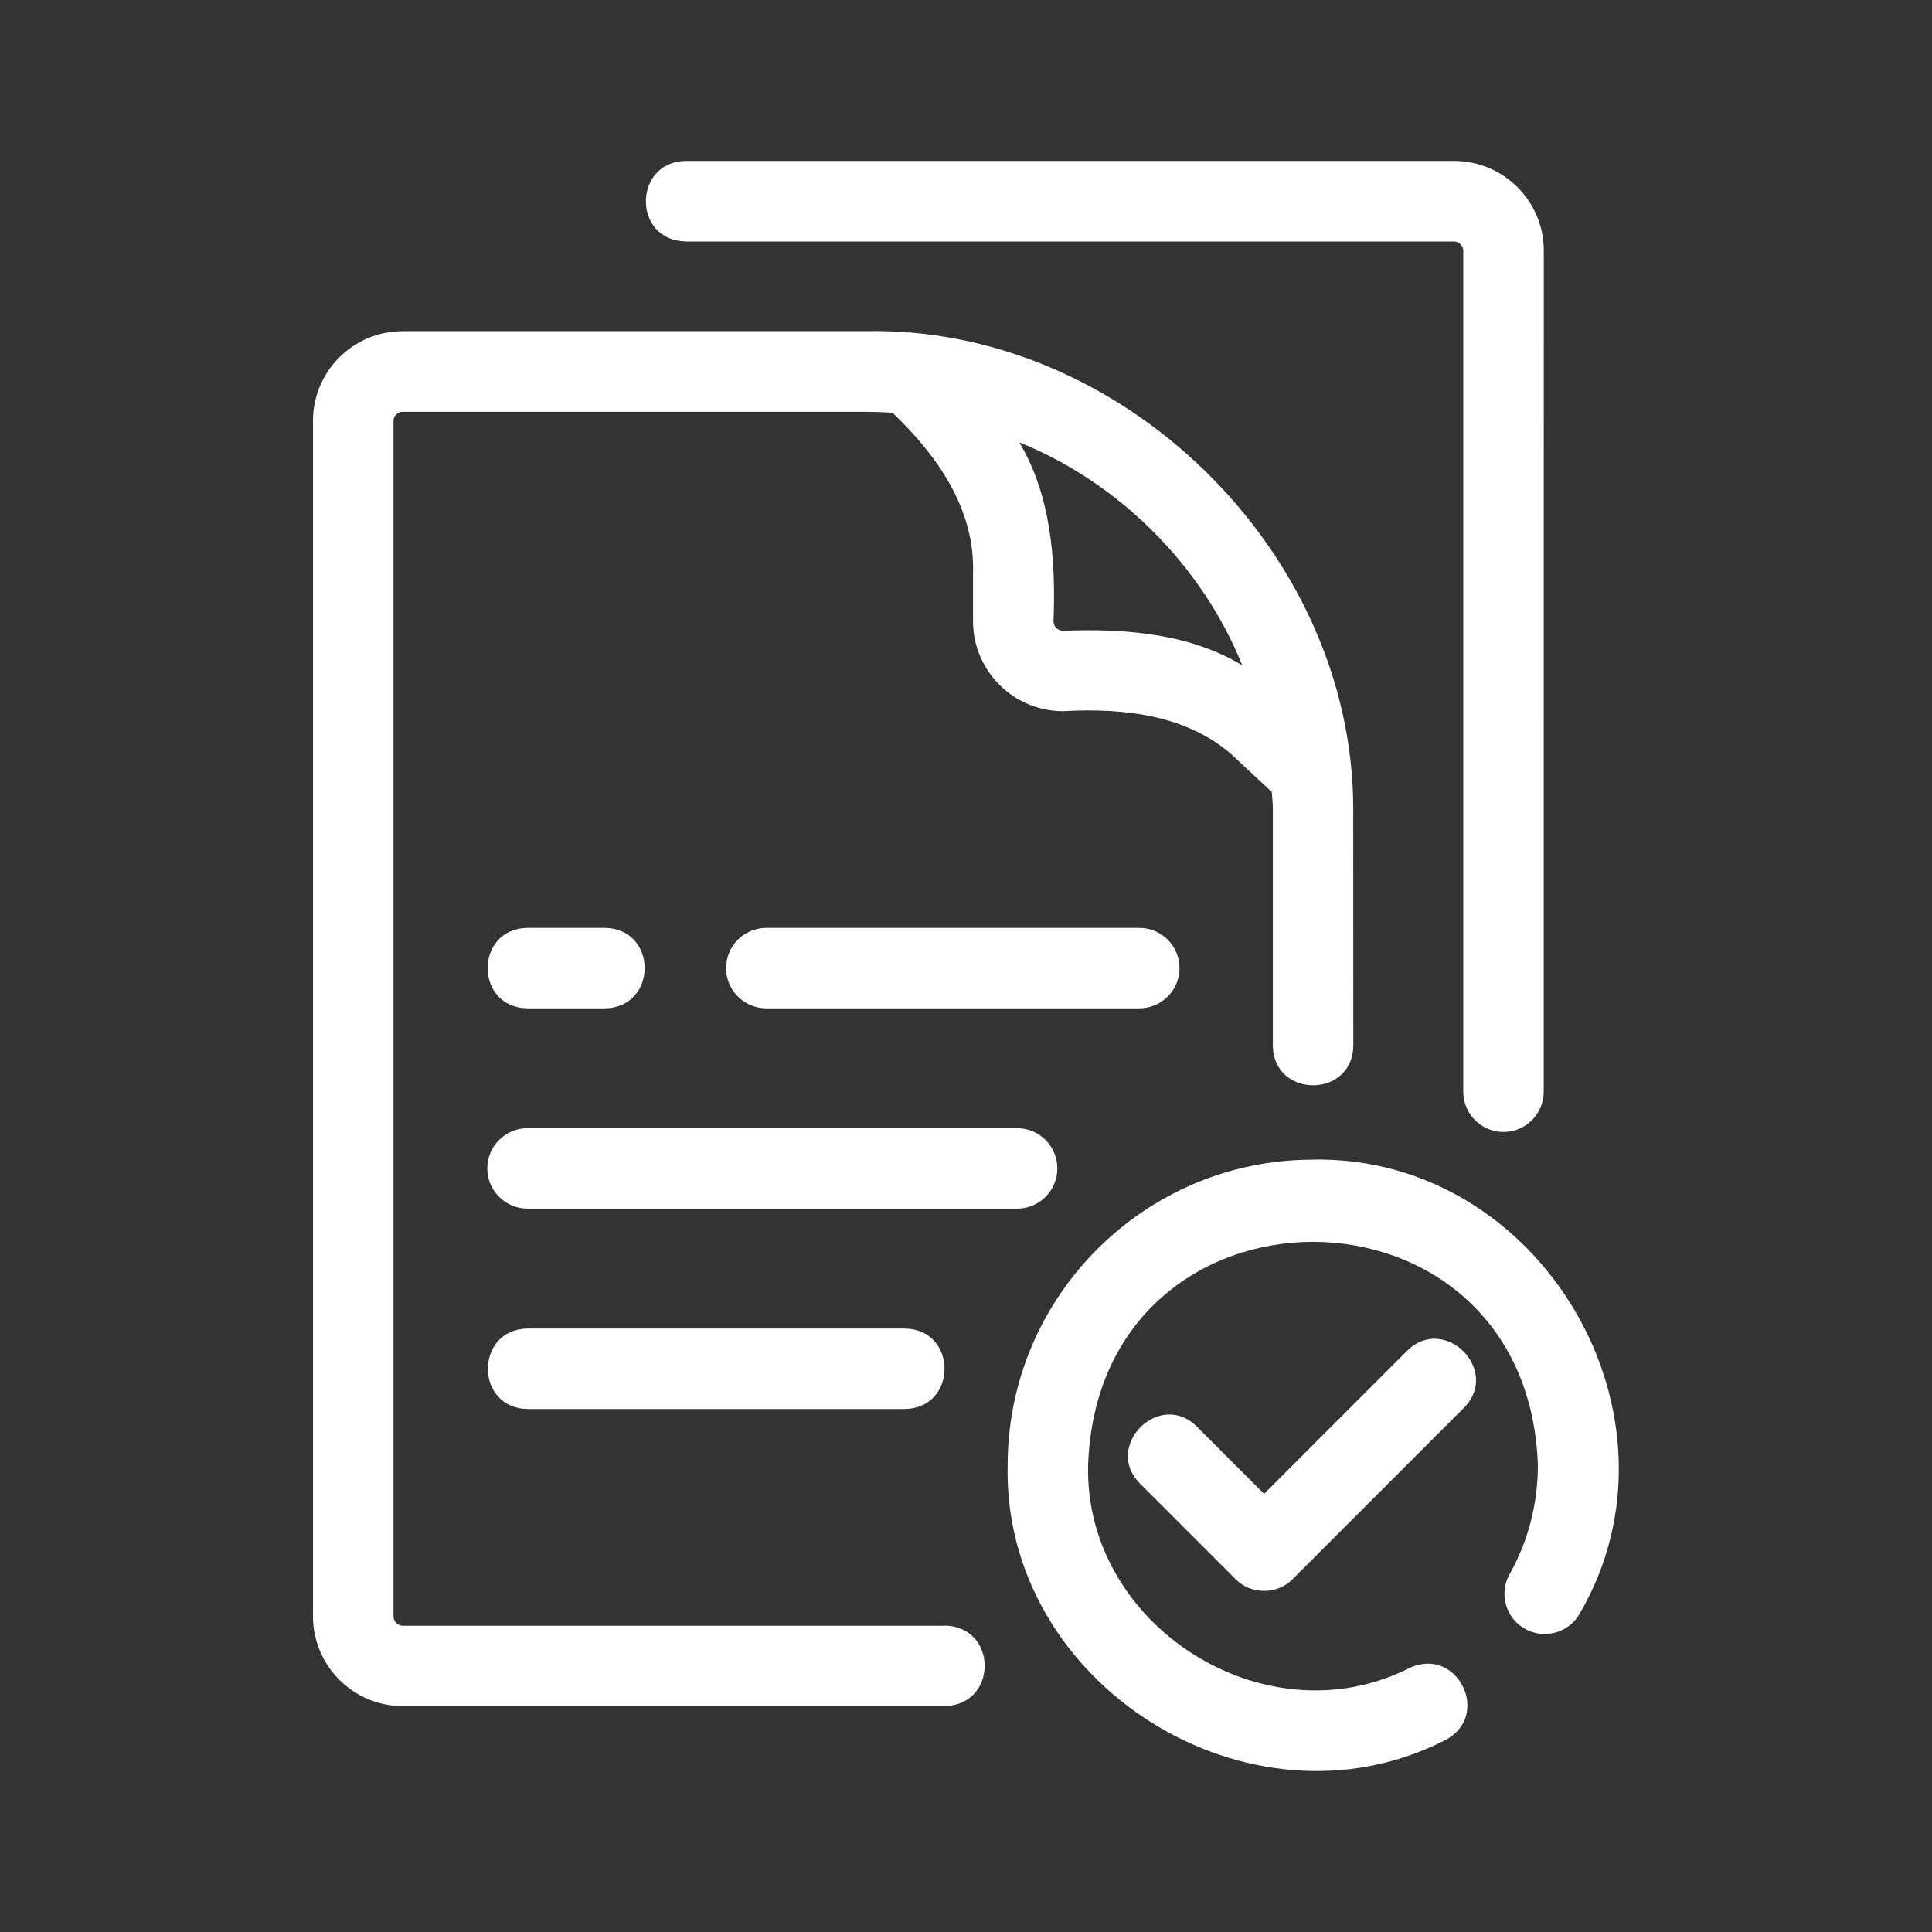
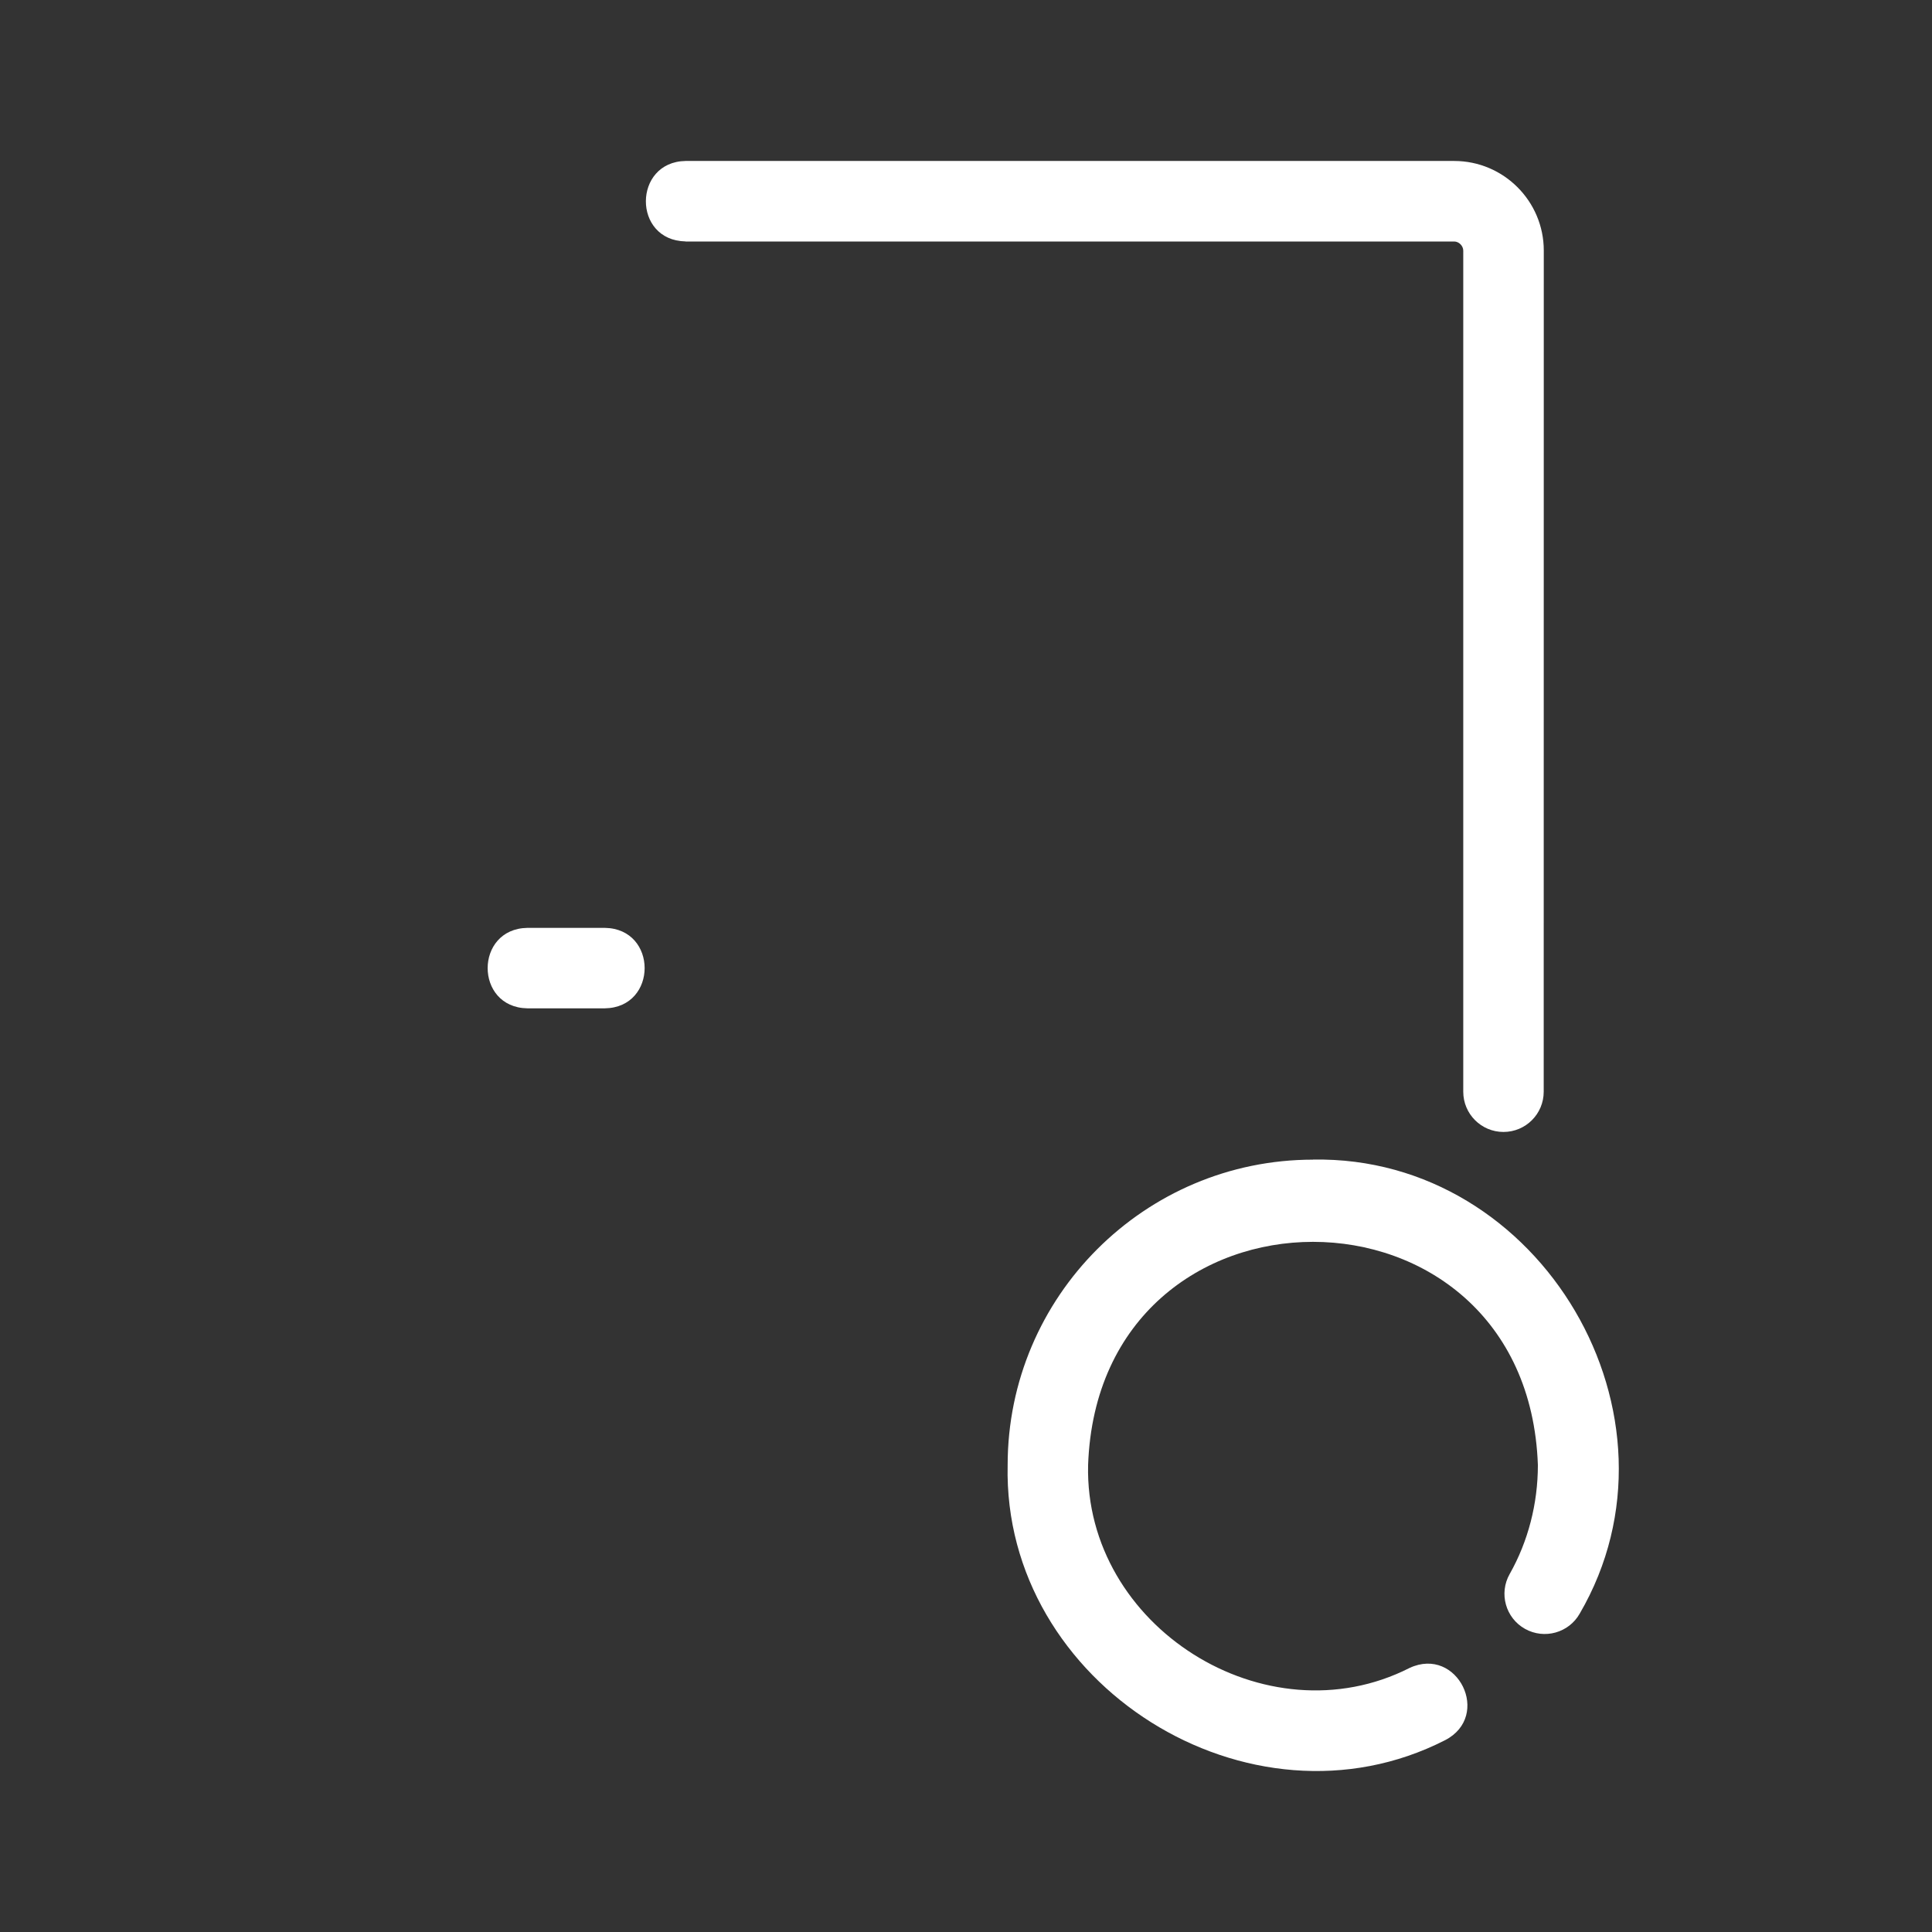
<svg xmlns="http://www.w3.org/2000/svg" width="1200pt" height="1200pt" version="1.1" viewBox="0 0 1200 1200">
  <rect x="0" y="0" width="1200" height="1200" fill="#333333" stroke="none" />
  <path d="m815.58 720.28c-104.58 0-189.71 85.078-189.71 189.71-3.141 136.4 150.42 232.74 271.64 170.9 29.25-15 7.828-58.734-21.984-44.906-89.156 45.328-202.03-25.734-199.69-126 6.562-184.87 272.86-184.87 279.37 0 0 23.953-6.047 47.391-17.531 67.688-6.797 12-2.531 27.281 9.516 34.031 12.047 6.75 27.281 2.484 34.031-9.516 71.297-122.34-23.766-284.53-165.71-281.95z" fill="#fff" />
-   <path d="m873.98 839.02-88.828 88.828-41.766-41.766c-23.156-23.016-58.359 12.141-35.344 35.344l59.438 59.438c9.281 9.656 26.062 9.703 35.344 0l106.5-106.5c22.969-23.156-12.094-58.359-35.344-35.344z" fill="#fff" />
-   <path d="m586.97 1009.8h-336.89c-3 0-5.672-2.766-5.672-5.906v-742.45c0-3.094 2.578-5.672 5.672-5.672h287.06c5.203 0 11.109 0.188 17.203 0.562 27.656 26.438 51.375 59.812 50.016 99.797v29.672c0 30.844 25.078 55.922 55.922 55.922 38.672-2.203 80.812 2.484 109.45 31.359l20.203 18.797c0.234 3.141 0.562 6.609 0.656 9.375v148.22c0.422 32.766 49.5 32.906 49.969 0l-0.047-149.11c-1.266-159.24-144.61-298.36-303.42-294.66h-287.06c-30.656 0-55.641 24.984-55.641 55.641v742.45c0 30.797 24.984 55.875 55.641 55.875h336.89c32.953-0.797 32.859-49.312 0-49.969zm184.6-596.58c-32.672-19.828-73.5-22.969-111.28-21.422-3.281 0-5.953-2.672-5.953-5.953 1.547-37.734-1.594-78.469-21.281-111.09 61.922 24.891 113.62 76.5 138.52 138.47z" fill="#fff" />
  <path d="m425.81 150h477.42c2.953 0 5.625 2.719 5.625 5.672v522.42c0 13.781 11.156 24.984 24.984 24.984s24.984-11.203 24.984-24.984l0.047-522.47c0-30.656-24.938-55.641-55.641-55.641h-477.42c-32.672 0.562-33.047 49.359 0 49.969z" fill="#fff" />
-   <path d="m732.61 601.31c0-13.781-11.156-24.984-24.984-24.984h-231.66c-13.781 0-24.984 11.203-24.984 24.984s11.203 24.984 24.984 24.984h231.66c13.828 0 24.984-11.203 24.984-24.984z" fill="#fff" />
  <path d="m327.52 626.29h48.234c32.859-0.562 32.859-49.406 0-49.969h-48.234c-32.812 0.562-32.859 49.406 0 49.969z" fill="#fff" />
-   <path d="m656.72 725.72c0-13.781-11.156-24.984-24.984-24.984h-304.08c-13.781 0-24.984 11.203-24.984 24.984s11.203 24.984 24.984 24.984h304.08c13.828 0 24.984-11.203 24.984-24.984z" fill="#fff" />
-   <path d="m327.66 825.19c-32.766 0.516-32.906 49.406 0 49.969h234.37c32.766-0.516 32.906-49.406 0-49.969z" fill="#fff" />
</svg>